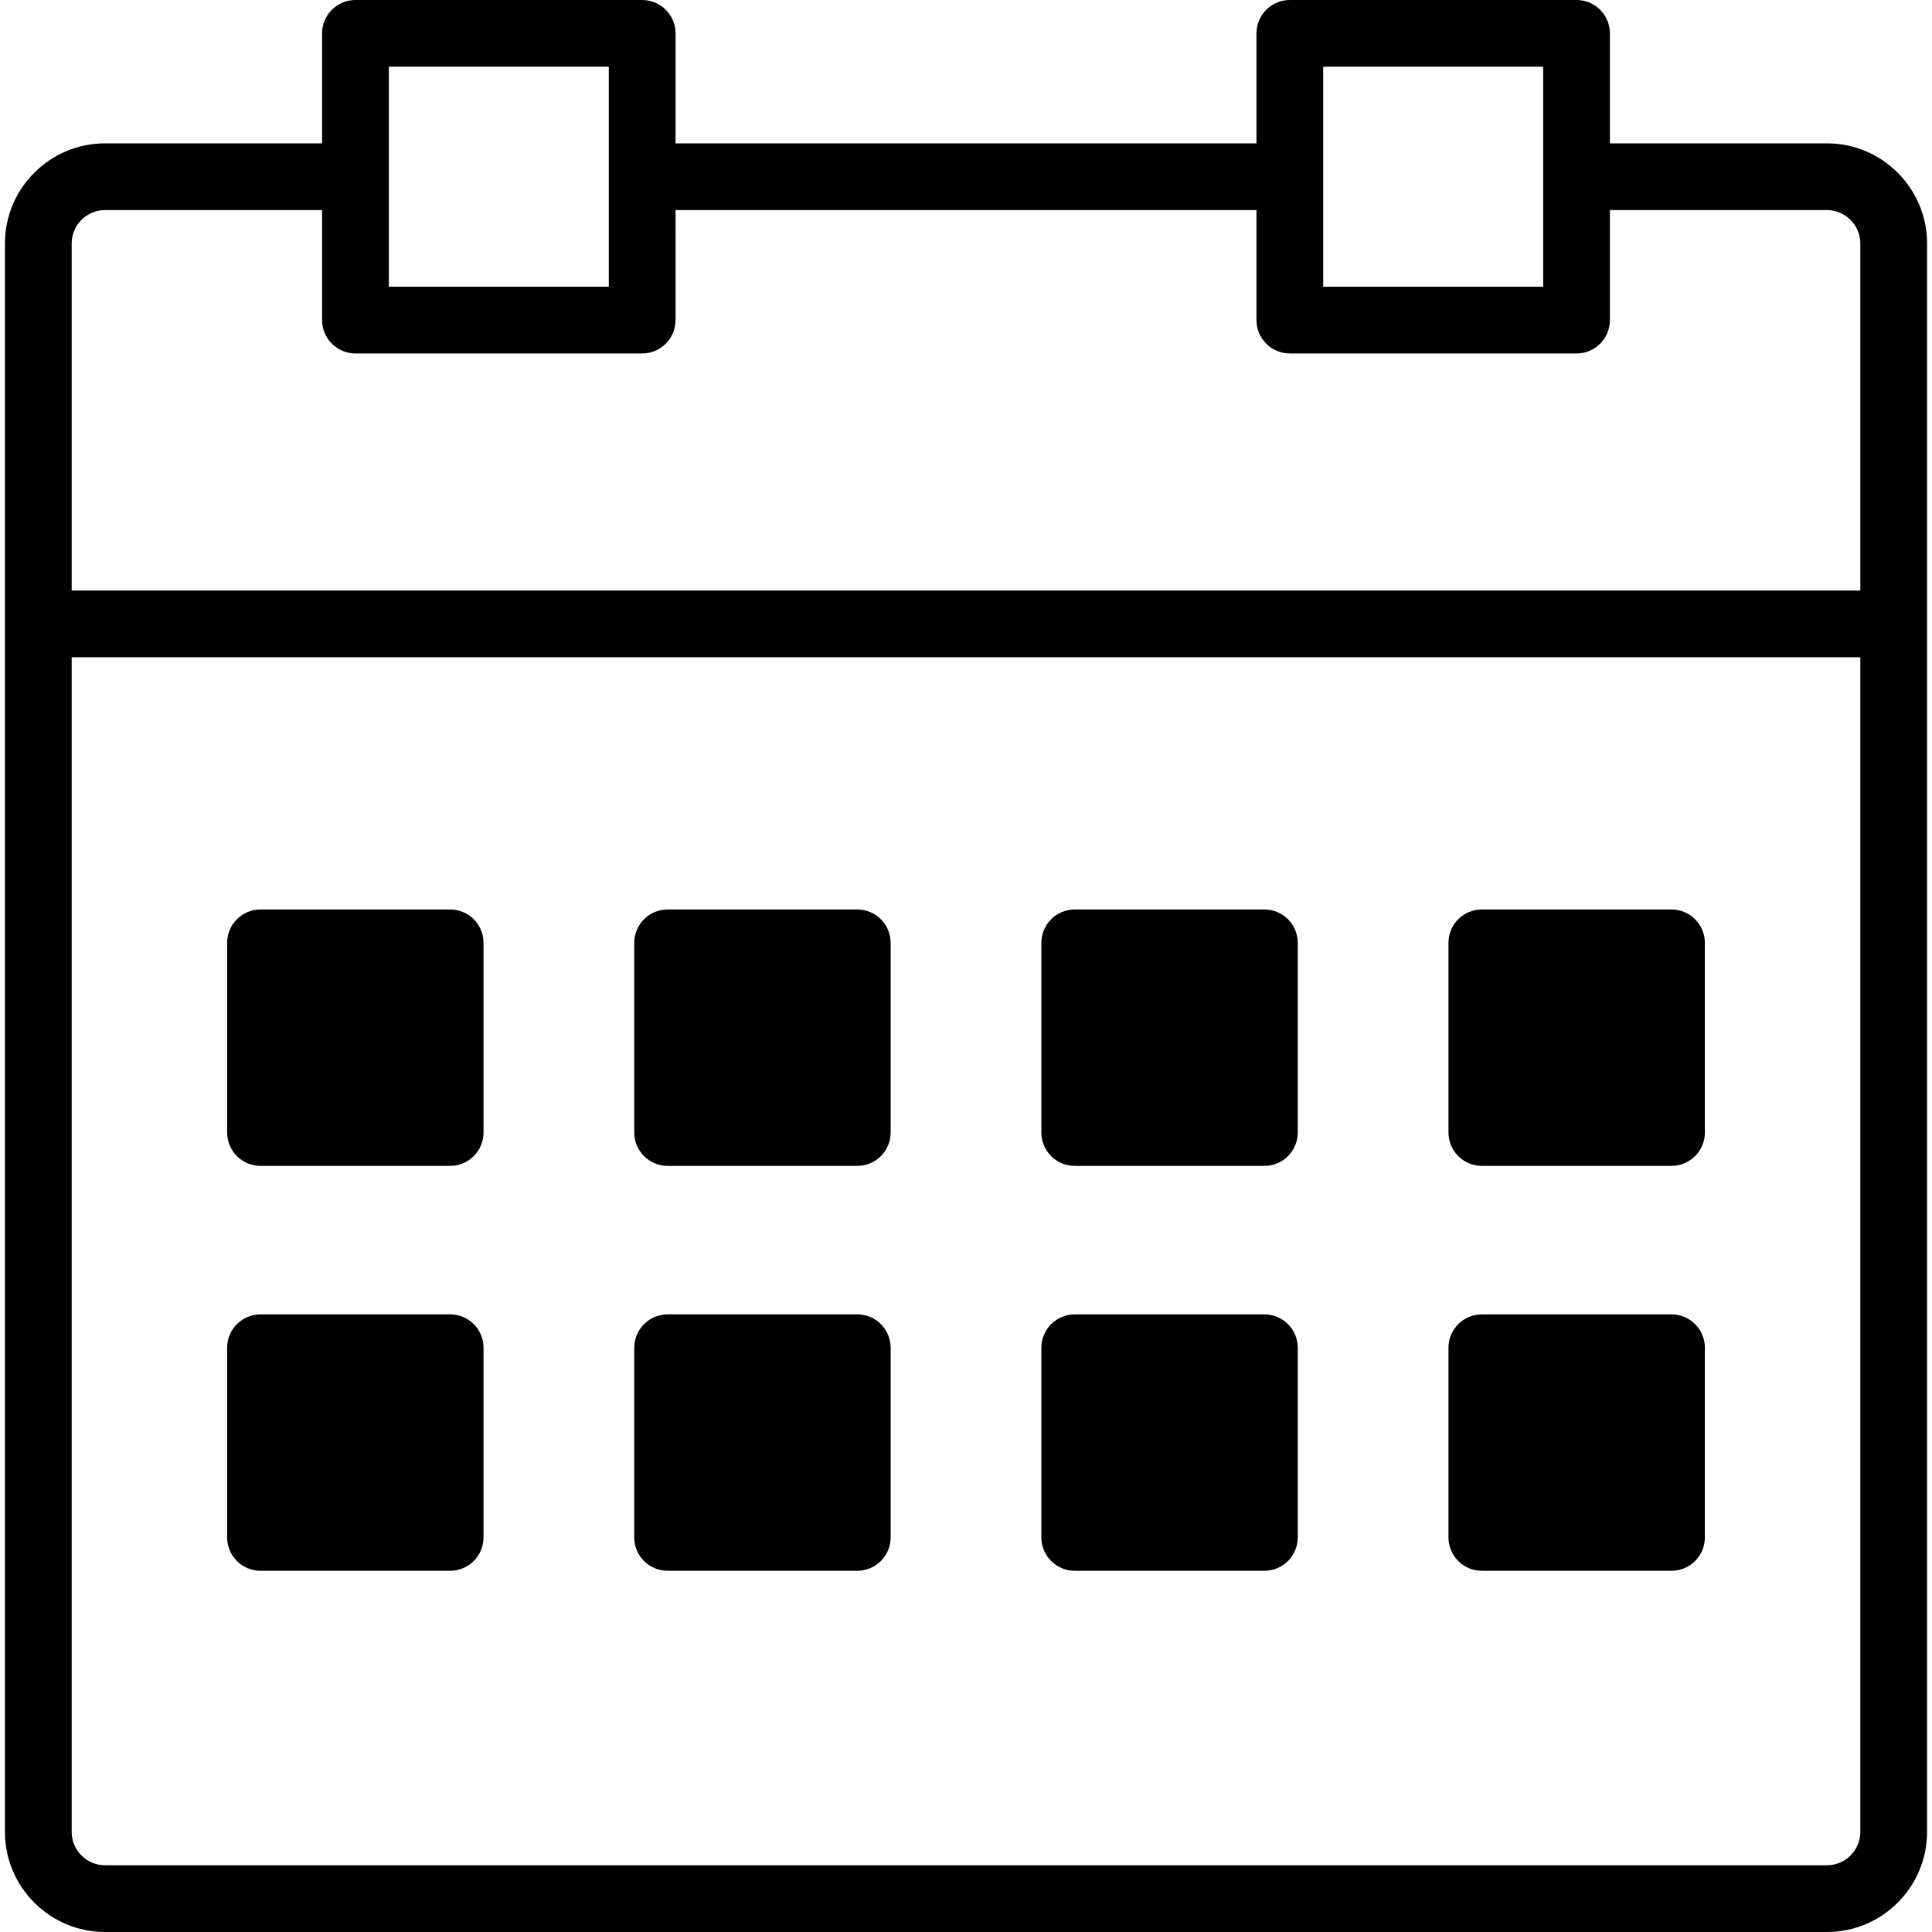
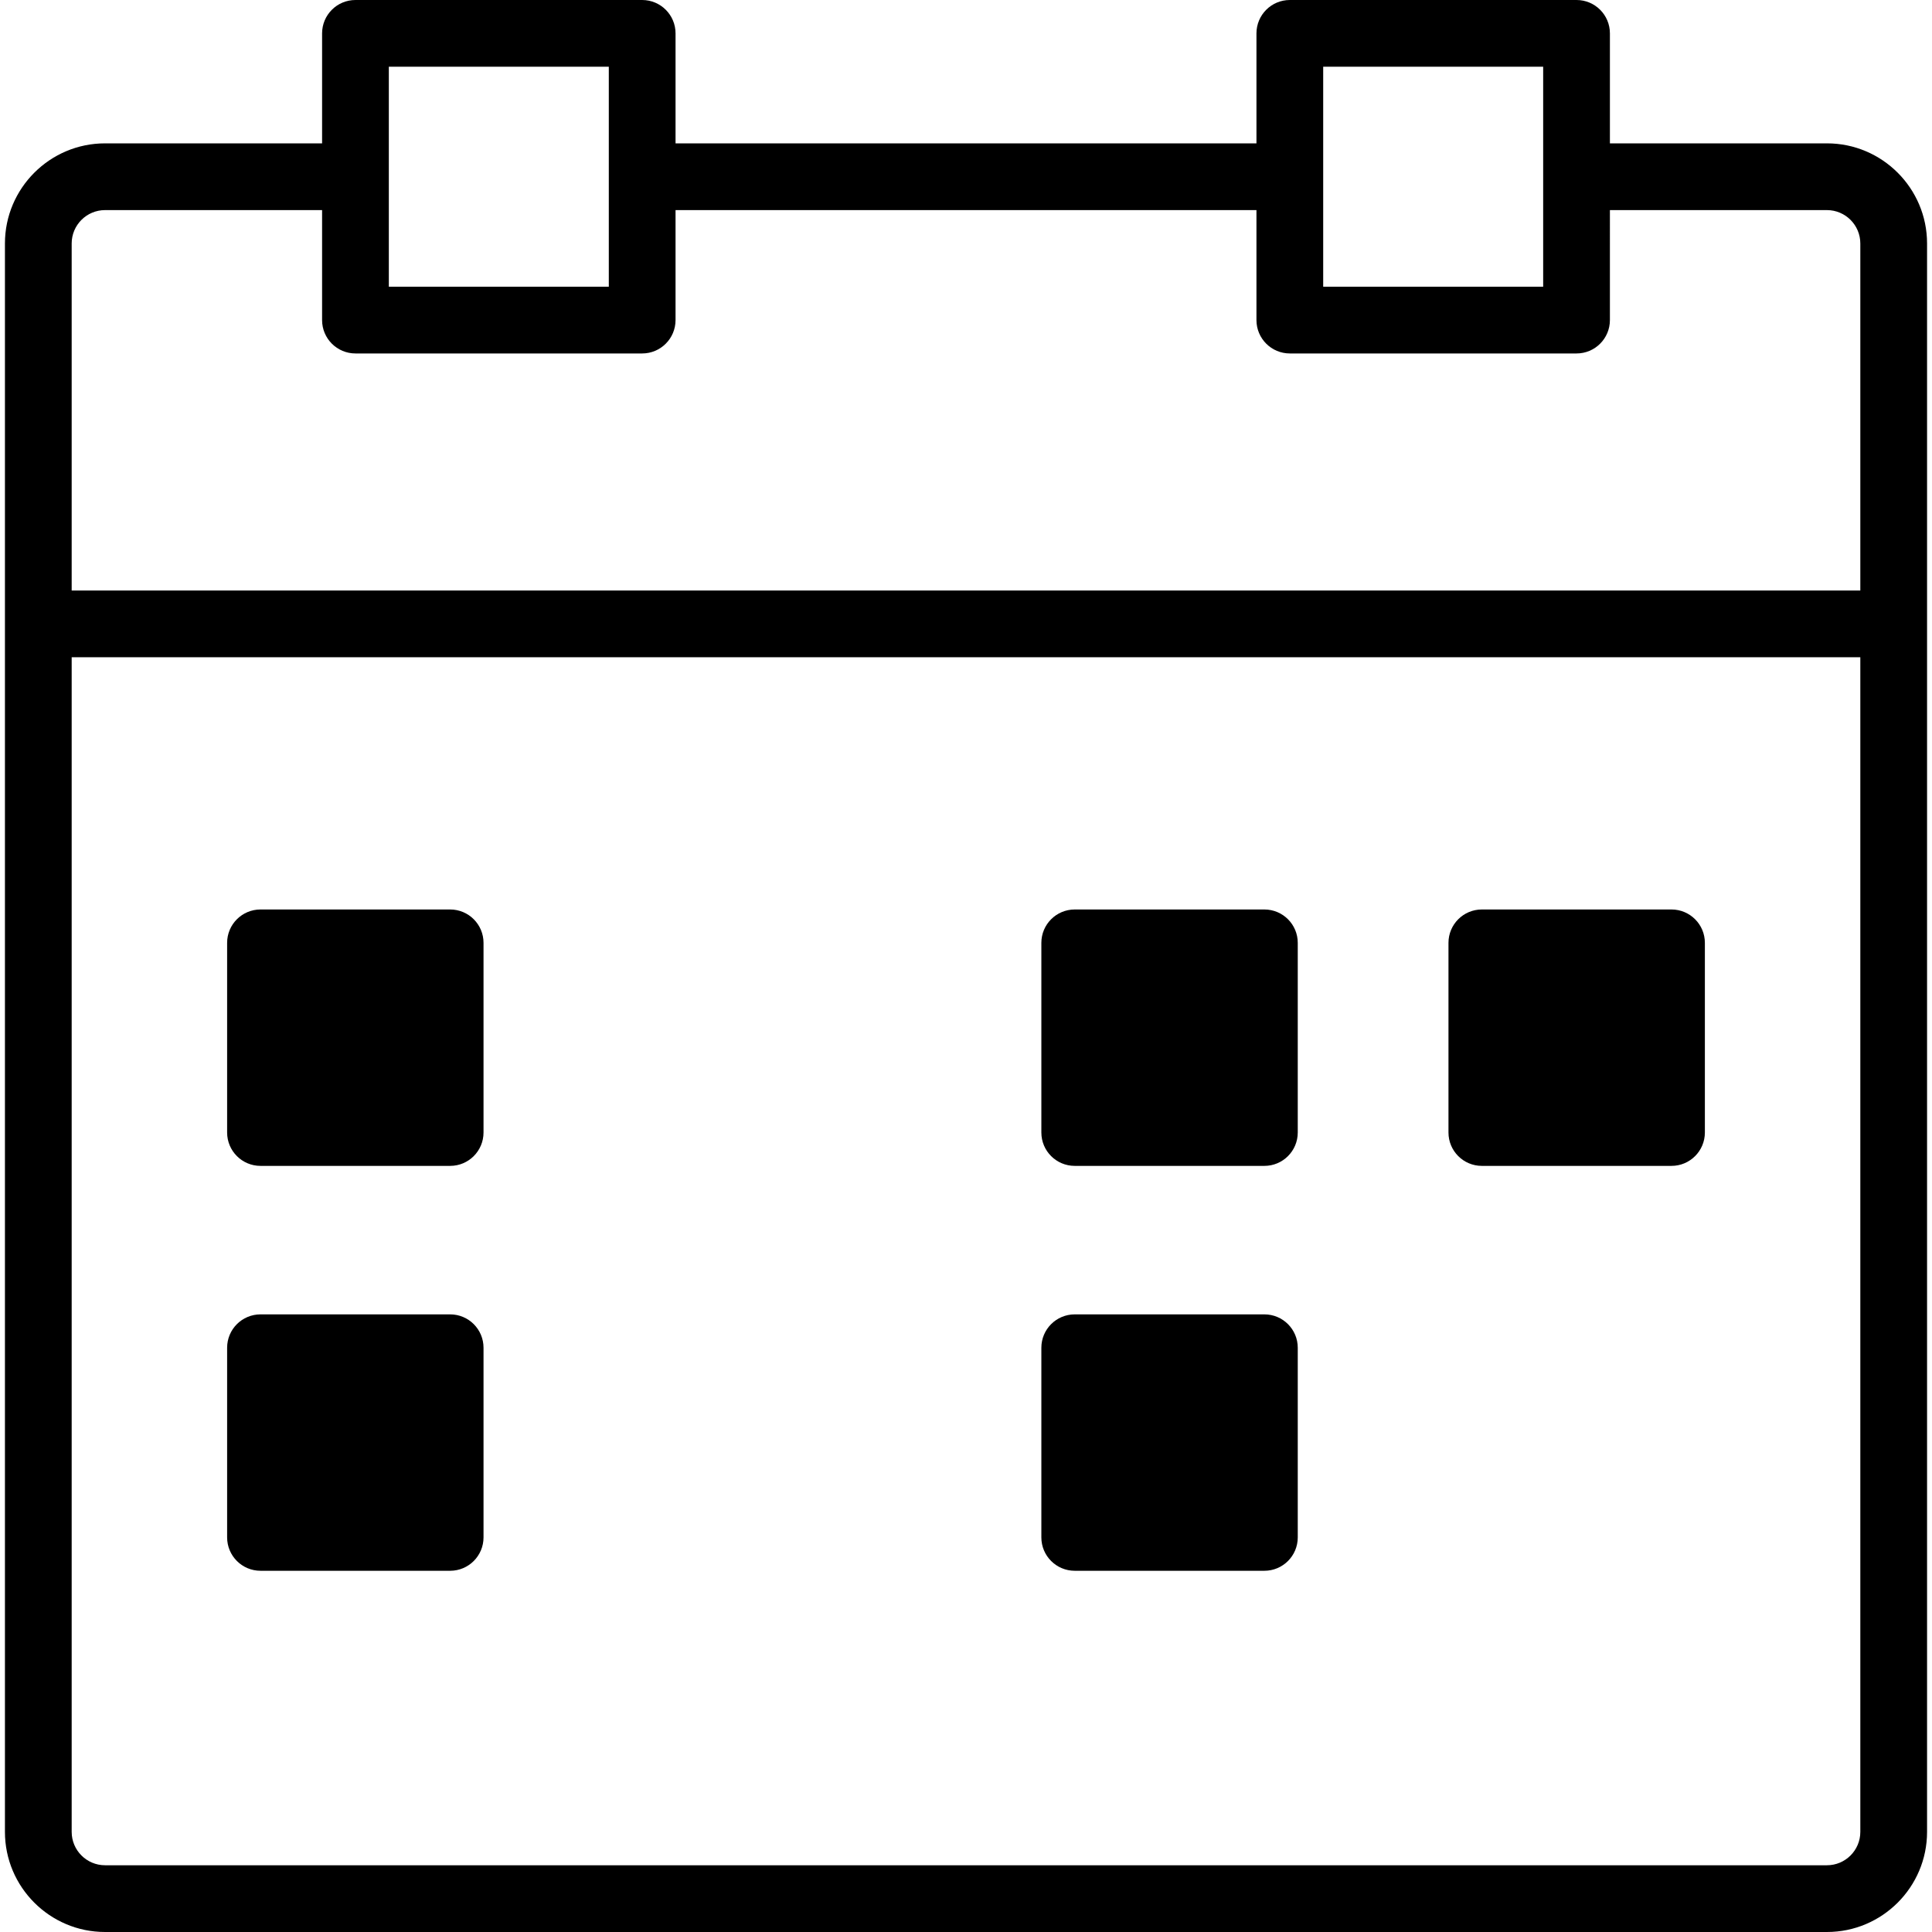
<svg xmlns="http://www.w3.org/2000/svg" version="1.1" id="Layer_1" x="0px" y="0px" viewBox="0 0 289.48 289.48" style="enable-background:new 0 0 289.48 289.48;" xml:space="preserve">
  <g>
    <g>
      <g>
        <path d="M273.74,21.48h-32.52V5c0-2.761-2.239-5-5-5h-42.96c-2.761,0-5,2.239-5,5v16.48h-87.04V5c0-2.761-2.239-5-5-5H53.26     c-2.761,0-5,2.239-5,5v16.48H15.74c-8.271,0-15,6.729-15,15v57v181c0,8.271,6.729,15,15,15h258c8.271,0,15-6.729,15-15v-181v-57     C288.74,28.209,282.011,21.48,273.74,21.48z M198.26,26.48V10h32.96v16.48v16.48h-32.96V26.48z M58.26,26.48V10h32.96v16.48     v16.48H58.26V26.48z M278.74,274.48c0,2.757-2.243,5-5,5h-258c-2.757,0-5-2.243-5-5v-176h268V274.48z M278.74,88.48h-268v-52     c0-2.757,2.243-5,5-5h32.52v16.48c0,2.761,2.239,5,5,5h42.96c2.761,0,5-2.239,5-5V31.48h87.04v16.48c0,2.761,2.239,5,5,5h42.96     c2.761,0,5-2.239,5-5V31.48h32.52c2.757,0,5,2.243,5,5V88.48z" />
        <path d="M39.031,174.689h28.418c2.761,0,5-2.239,5-5v-28.418c0-2.761-2.239-5-5-5H39.031c-2.761,0-5,2.239-5,5v28.418     C34.031,172.45,36.27,174.689,39.031,174.689z" />
-         <path d="M100.031,174.689h28.418c2.761,0,5-2.239,5-5v-28.418c0-2.761-2.239-5-5-5h-28.418c-2.761,0-5,2.239-5,5v28.418     C95.031,172.45,97.27,174.689,100.031,174.689z" />
        <path d="M161.031,174.689h28.418c2.761,0,5-2.239,5-5v-28.418c0-2.761-2.239-5-5-5h-28.418c-2.761,0-5,2.239-5,5v28.418     C156.031,172.45,158.27,174.689,161.031,174.689z" />
        <path d="M222.031,174.689h28.418c2.761,0,5-2.239,5-5v-28.418c0-2.761-2.239-5-5-5h-28.418c-2.761,0-5,2.239-5,5v28.418     C217.031,172.45,219.27,174.689,222.031,174.689z" />
        <path d="M39.031,235.356h28.418c2.761,0,5-2.239,5-5v-28.418c0-2.761-2.239-5-5-5H39.031c-2.761,0-5,2.239-5,5v28.418     C34.031,233.117,36.27,235.356,39.031,235.356z" />
-         <path d="M100.031,235.356h28.418c2.761,0,5-2.239,5-5v-28.418c0-2.761-2.239-5-5-5h-28.418c-2.761,0-5,2.239-5,5v28.418     C95.031,233.117,97.27,235.356,100.031,235.356z" />
-         <path d="M161.031,235.356h28.418c2.761,0,5-2.239,5-5v-28.418c0-2.761-2.239-5-5-5h-28.418c-2.761,0-5,2.239-5,5v28.418     C156.031,233.117,158.27,235.356,161.031,235.356z" />
-         <path d="M222.031,235.356h28.418c2.761,0,5-2.239,5-5v-28.418c0-2.761-2.239-5-5-5h-28.418c-2.761,0-5,2.239-5,5v28.418     C217.031,233.117,219.27,235.356,222.031,235.356z" />
+         <path d="M161.031,235.356h28.418c2.761,0,5-2.239,5-5v-28.418c0-2.761-2.239-5-5-5h-28.418c-2.761,0-5,2.239-5,5v28.418     C156.031,233.117,158.27,235.356,161.031,235.356" />
      </g>
    </g>
  </g>
  <g>
</g>
  <g>
</g>
  <g>
</g>
  <g>
</g>
  <g>
</g>
  <g>
</g>
  <g>
</g>
  <g>
</g>
  <g>
</g>
  <g>
</g>
  <g>
</g>
  <g>
</g>
  <g>
</g>
  <g>
</g>
  <g>
</g>
</svg>